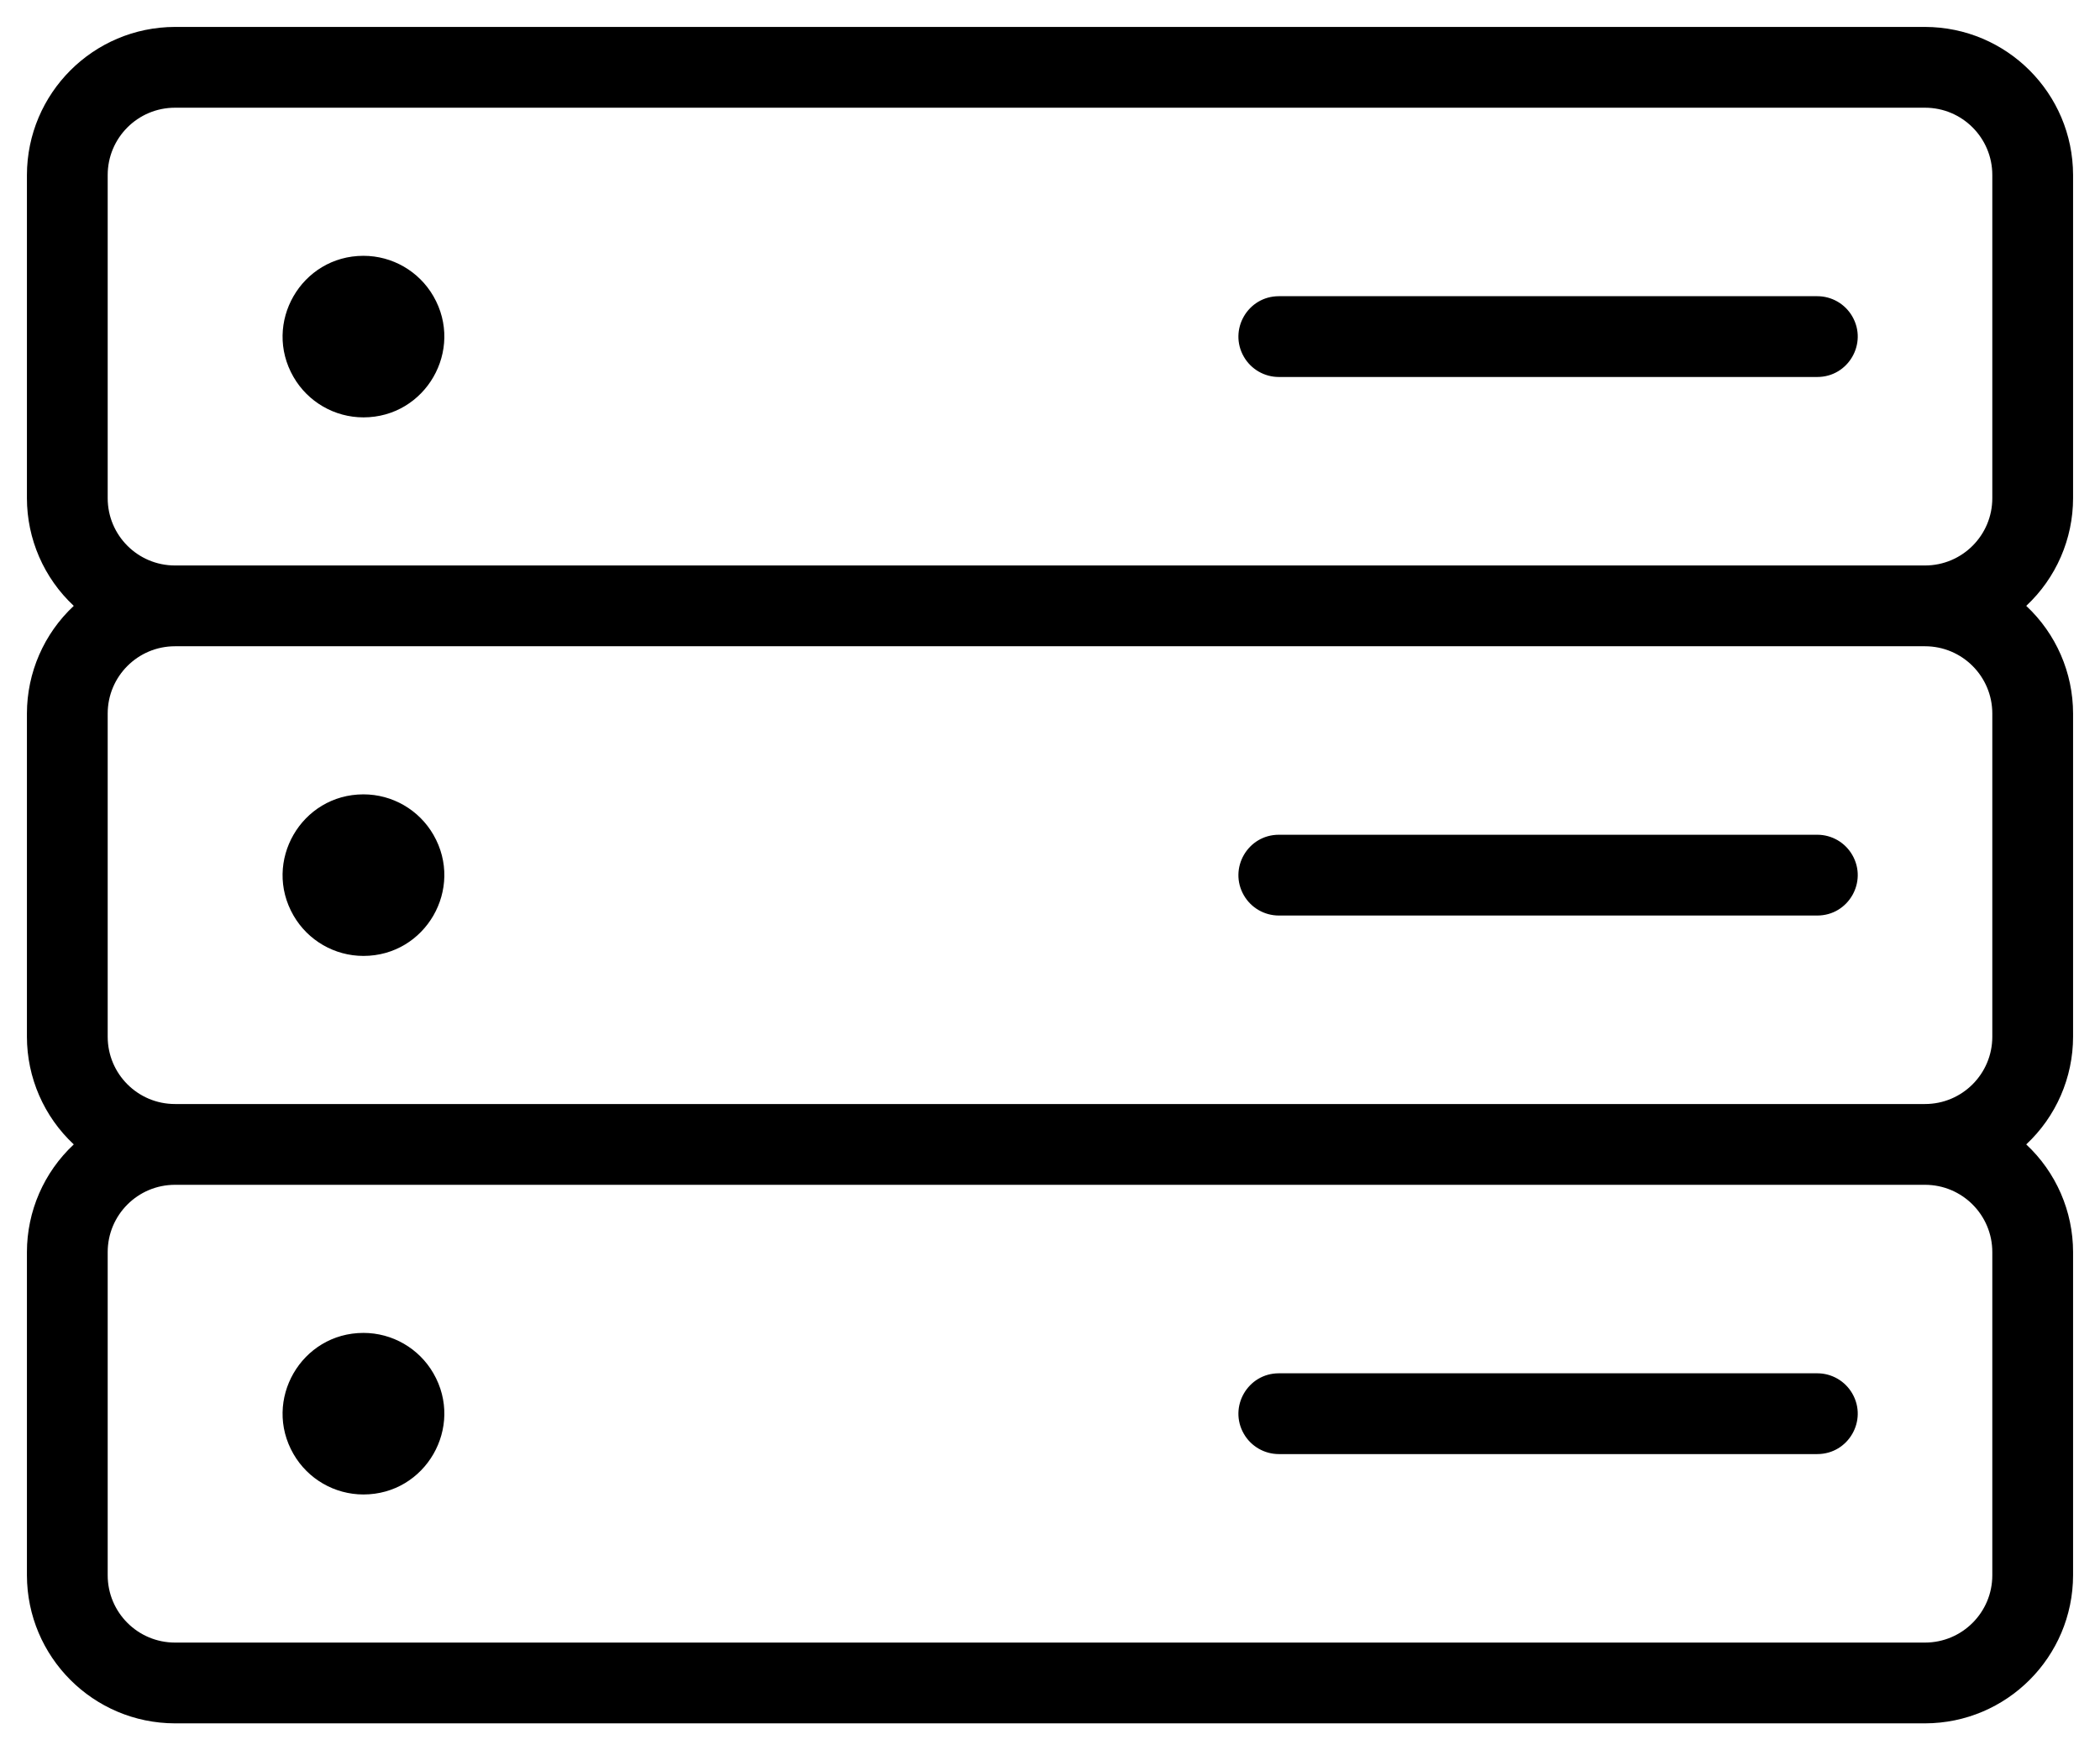
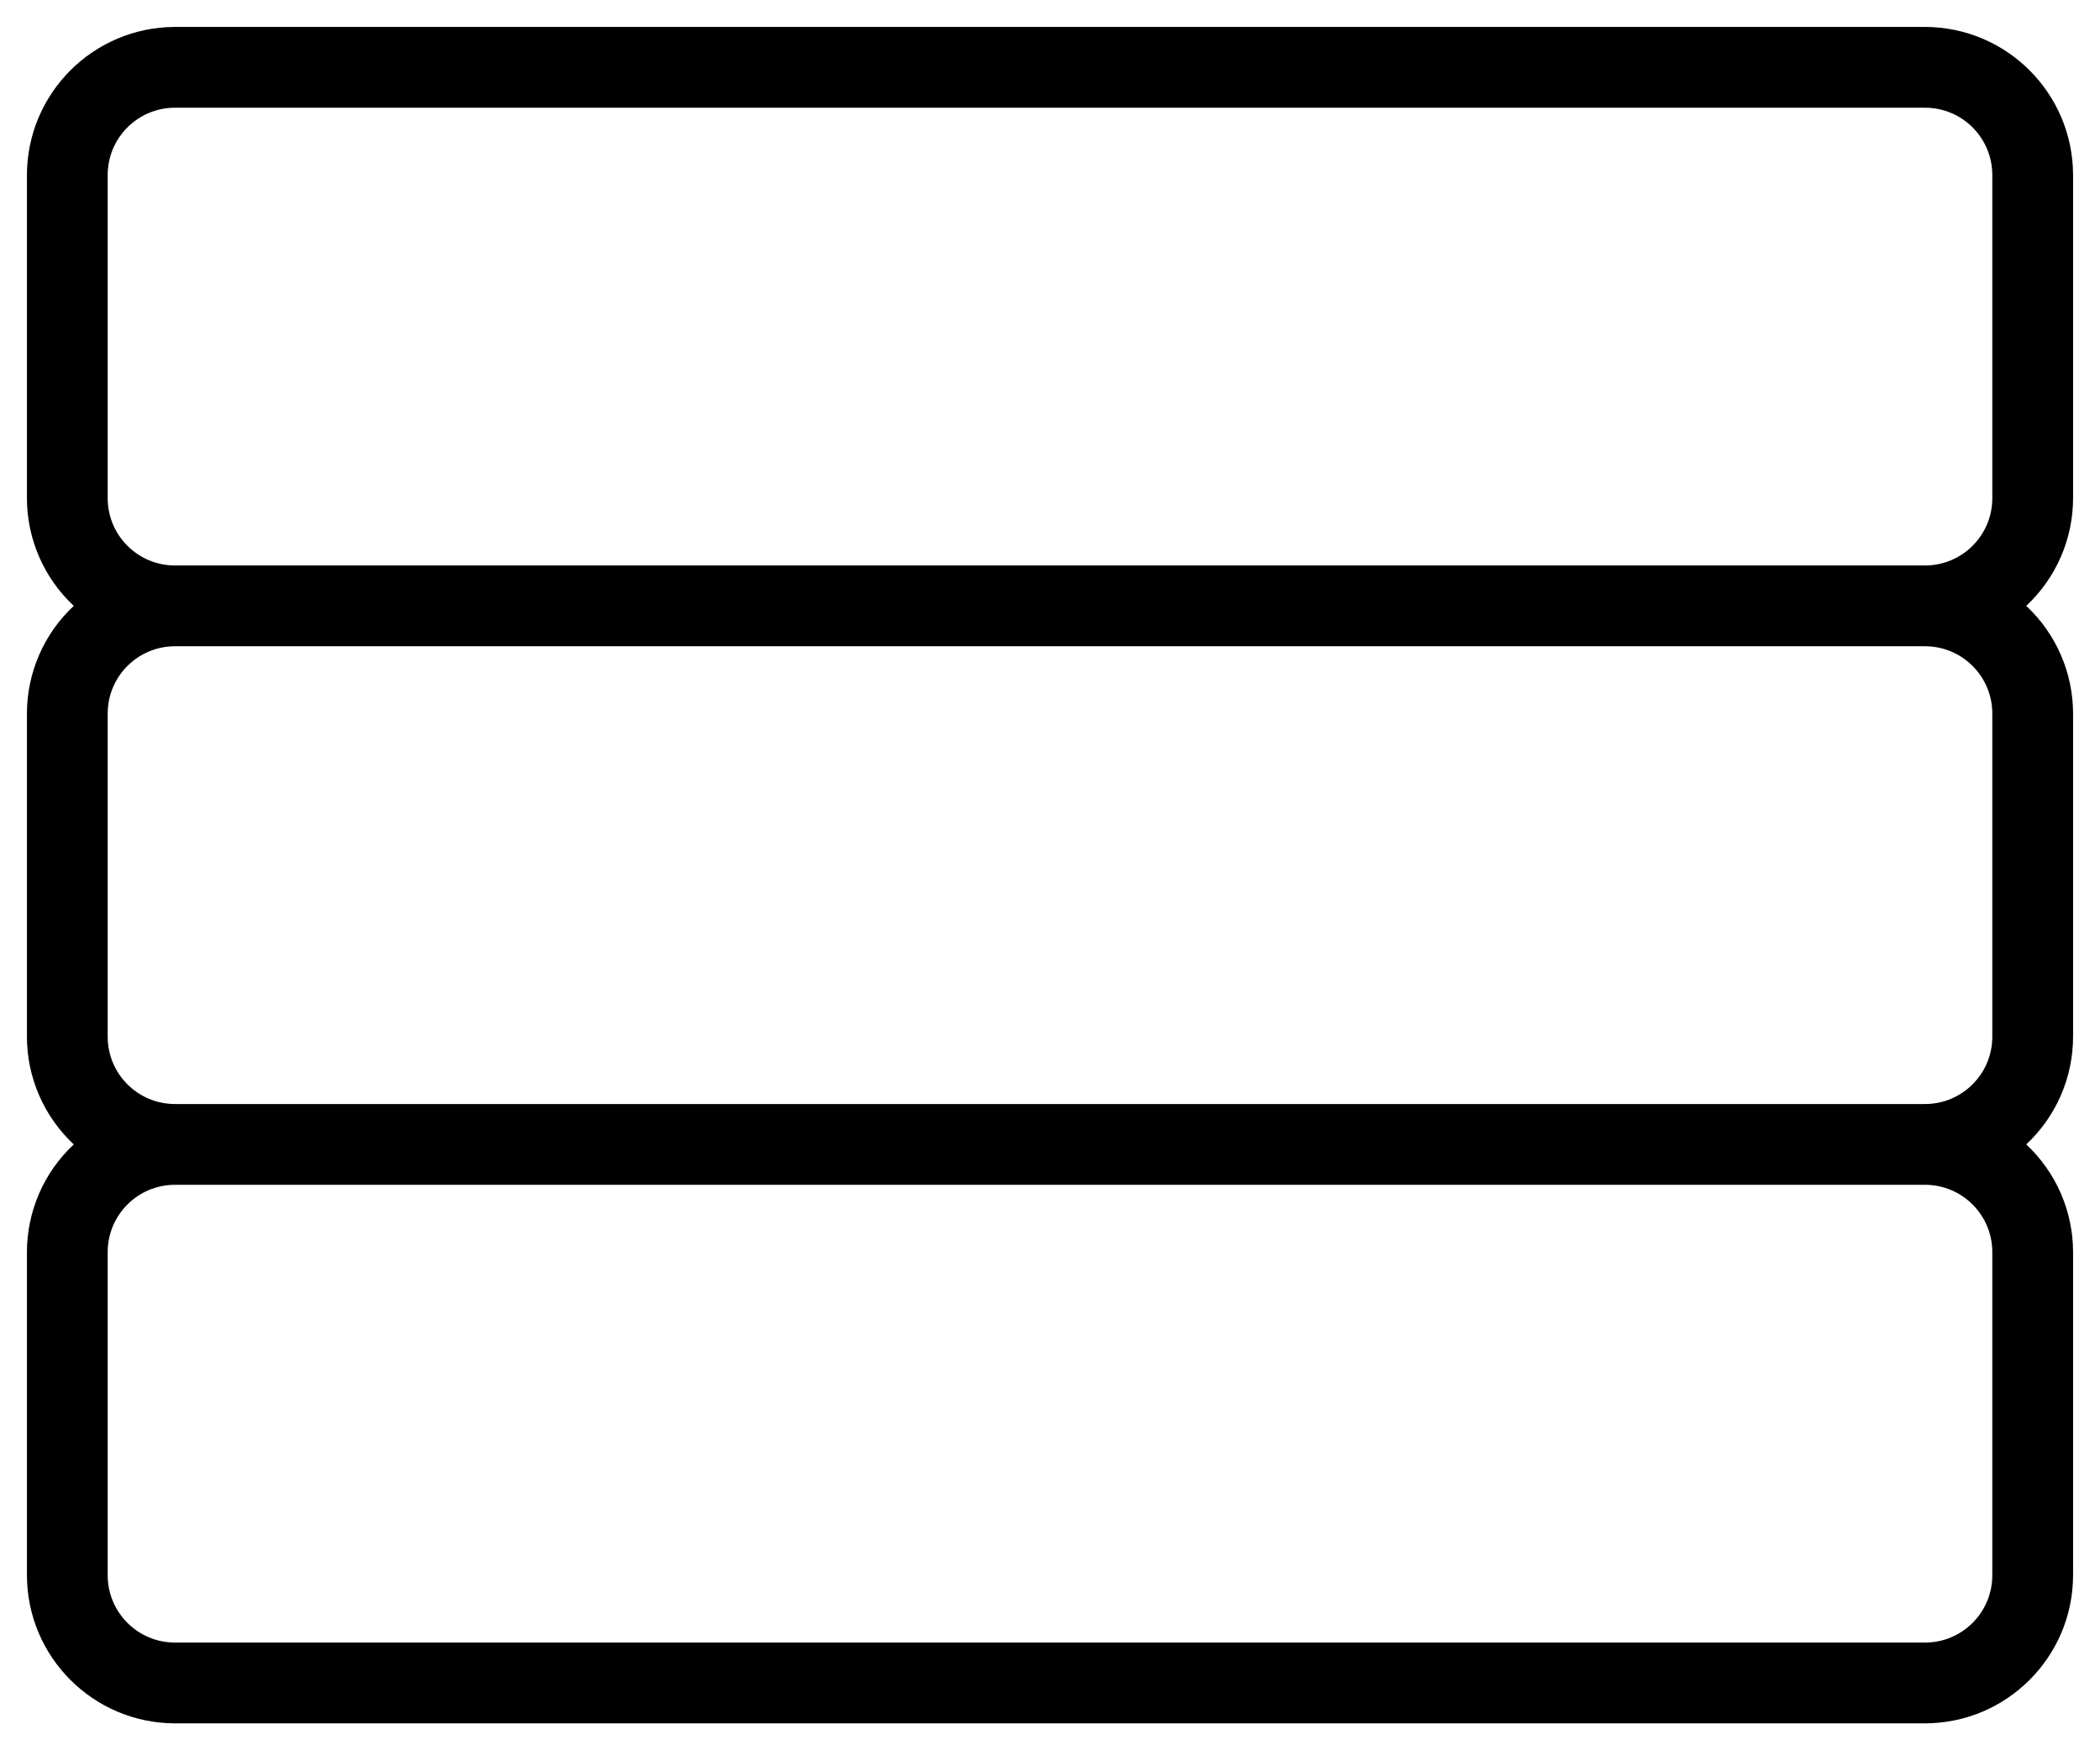
<svg xmlns="http://www.w3.org/2000/svg" viewBox="729.5 319.1 78 65" width="78" height="65">
  <path fill="#000000" fill-opacity="1" stroke="" stroke-opacity="1" stroke-width="1" fill-rule="evenodd" id="tSvg1841f70084e" d="M 806.5 337.6 C 806.5 331.6 806.5 329.35 806.5 325.6 C 806.494 322.565 804.035 320.106 801 320.1 C 768.5 320.1 756.312 320.1 736 320.1 C 732.965 320.106 730.506 322.565 730.5 325.6 C 730.5 331.6 730.5 333.85 730.5 337.6 C 730.501 339.117 731.131 340.565 732.24 341.6 C 731.131 342.635 730.501 344.083 730.5 345.6 C 730.5 351.6 730.5 353.85 730.5 357.6 C 730.501 359.117 731.131 360.565 732.24 361.6 C 731.131 362.635 730.501 364.083 730.5 365.6 C 730.5 371.6 730.5 373.85 730.5 377.6 C 730.506 380.635 732.965 383.095 736 383.1 C 768.5 383.1 780.688 383.1 801 383.1 C 804.035 383.095 806.494 380.635 806.5 377.6 C 806.5 371.6 806.5 369.35 806.5 365.6 C 806.499 364.083 805.869 362.635 804.76 361.6 C 805.869 360.565 806.499 359.117 806.5 357.6 C 806.5 351.6 806.5 349.35 806.5 345.6 C 806.499 344.083 805.869 342.635 804.76 341.6 C 805.869 340.565 806.499 339.117 806.5 337.6 C 806.5 337.6 806.5 337.6 806.5 337.6 M 803.5 365.6 C 803.5 371.6 803.5 373.85 803.5 377.6 C 803.5 378.981 802.381 380.1 801 380.1 C 768.5 380.1 756.312 380.1 736 380.1 C 734.619 380.1 733.5 378.981 733.5 377.6 C 733.5 371.6 733.5 369.35 733.5 365.6 C 733.5 364.219 734.619 363.1 736 363.1 C 768.5 363.1 780.688 363.1 801 363.1 C 802.381 363.1 803.5 364.219 803.5 365.6 C 803.5 365.6 803.5 365.6 803.5 365.6 M 803.5 345.6 C 803.5 351.6 803.5 353.85 803.5 357.6 C 803.5 358.981 802.381 360.1 801 360.1 C 768.5 360.1 756.312 360.1 736 360.1 C 734.619 360.1 733.5 358.981 733.5 357.6 C 733.5 351.6 733.5 349.35 733.5 345.6 C 733.5 344.219 734.619 343.1 736 343.1 C 768.5 343.1 780.688 343.1 801 343.1 C 802.381 343.1 803.5 344.219 803.5 345.6 C 803.5 345.6 803.5 345.6 803.5 345.6 M 736 340.1 C 734.619 340.1 733.5 338.981 733.5 337.6 C 733.5 331.6 733.5 329.35 733.5 325.6 C 733.5 324.219 734.619 323.1 736 323.1 C 768.5 323.1 780.688 323.1 801 323.1 C 802.381 323.1 803.5 324.219 803.5 325.6 C 803.5 331.6 803.5 333.85 803.5 337.6 C 803.5 338.981 802.381 340.1 801 340.1" />
-   <path fill="#000000" fill-opacity="1" stroke="" stroke-opacity="1" stroke-width="1" fill-rule="evenodd" id="tSvg1893b250ef5" d="M 743 328.6 C 740.691 328.6 739.247 331.1 740.402 333.1 C 740.938 334.028 741.928 334.6 743 334.6 C 745.309 334.6 746.753 332.1 745.598 330.1 C 745.062 329.172 744.072 328.6 743 328.6 C 743 328.6 743 328.6 743 328.6 M 743 348.6 C 740.691 348.6 739.247 351.1 740.402 353.1 C 740.938 354.028 741.928 354.6 743 354.6 C 745.309 354.6 746.753 352.1 745.598 350.1 C 745.062 349.172 744.072 348.6 743 348.6 C 743 348.6 743 348.6 743 348.6 M 743 368.6 C 740.691 368.6 739.247 371.1 740.402 373.1 C 740.938 374.028 741.928 374.6 743 374.6 C 745.309 374.6 746.753 372.1 745.598 370.1 C 745.062 369.172 744.072 368.6 743 368.6 C 743 368.6 743 368.6 743 368.6 M 797 330.1 C 787 330.1 783.25 330.1 777 330.1 C 775.845 330.1 775.124 331.35 775.701 332.35 C 775.969 332.814 776.464 333.1 777 333.1 C 787 333.1 790.75 333.1 797 333.1 C 798.155 333.1 798.876 331.85 798.299 330.85 C 798.031 330.386 797.536 330.1 797 330.1 C 797 330.1 797 330.1 797 330.1 M 777 353.1 C 787 353.1 790.75 353.1 797 353.1 C 798.155 353.1 798.876 351.85 798.299 350.85 C 798.031 350.386 797.536 350.1 797 350.1 C 787 350.1 783.25 350.1 777 350.1 C 775.845 350.1 775.124 351.35 775.701 352.35 C 775.969 352.814 776.464 353.1 777 353.1 C 777 353.1 777 353.1 777 353.1 M 777 373.1 C 787 373.1 790.75 373.1 797 373.1 C 798.155 373.1 798.876 371.85 798.299 370.85 C 798.031 370.386 797.536 370.1 797 370.1 C 787 370.1 783.25 370.1 777 370.1 C 775.845 370.1 775.124 371.35 775.701 372.35 C 775.969 372.814 776.464 373.1 777 373.1" />
  <defs />
</svg>